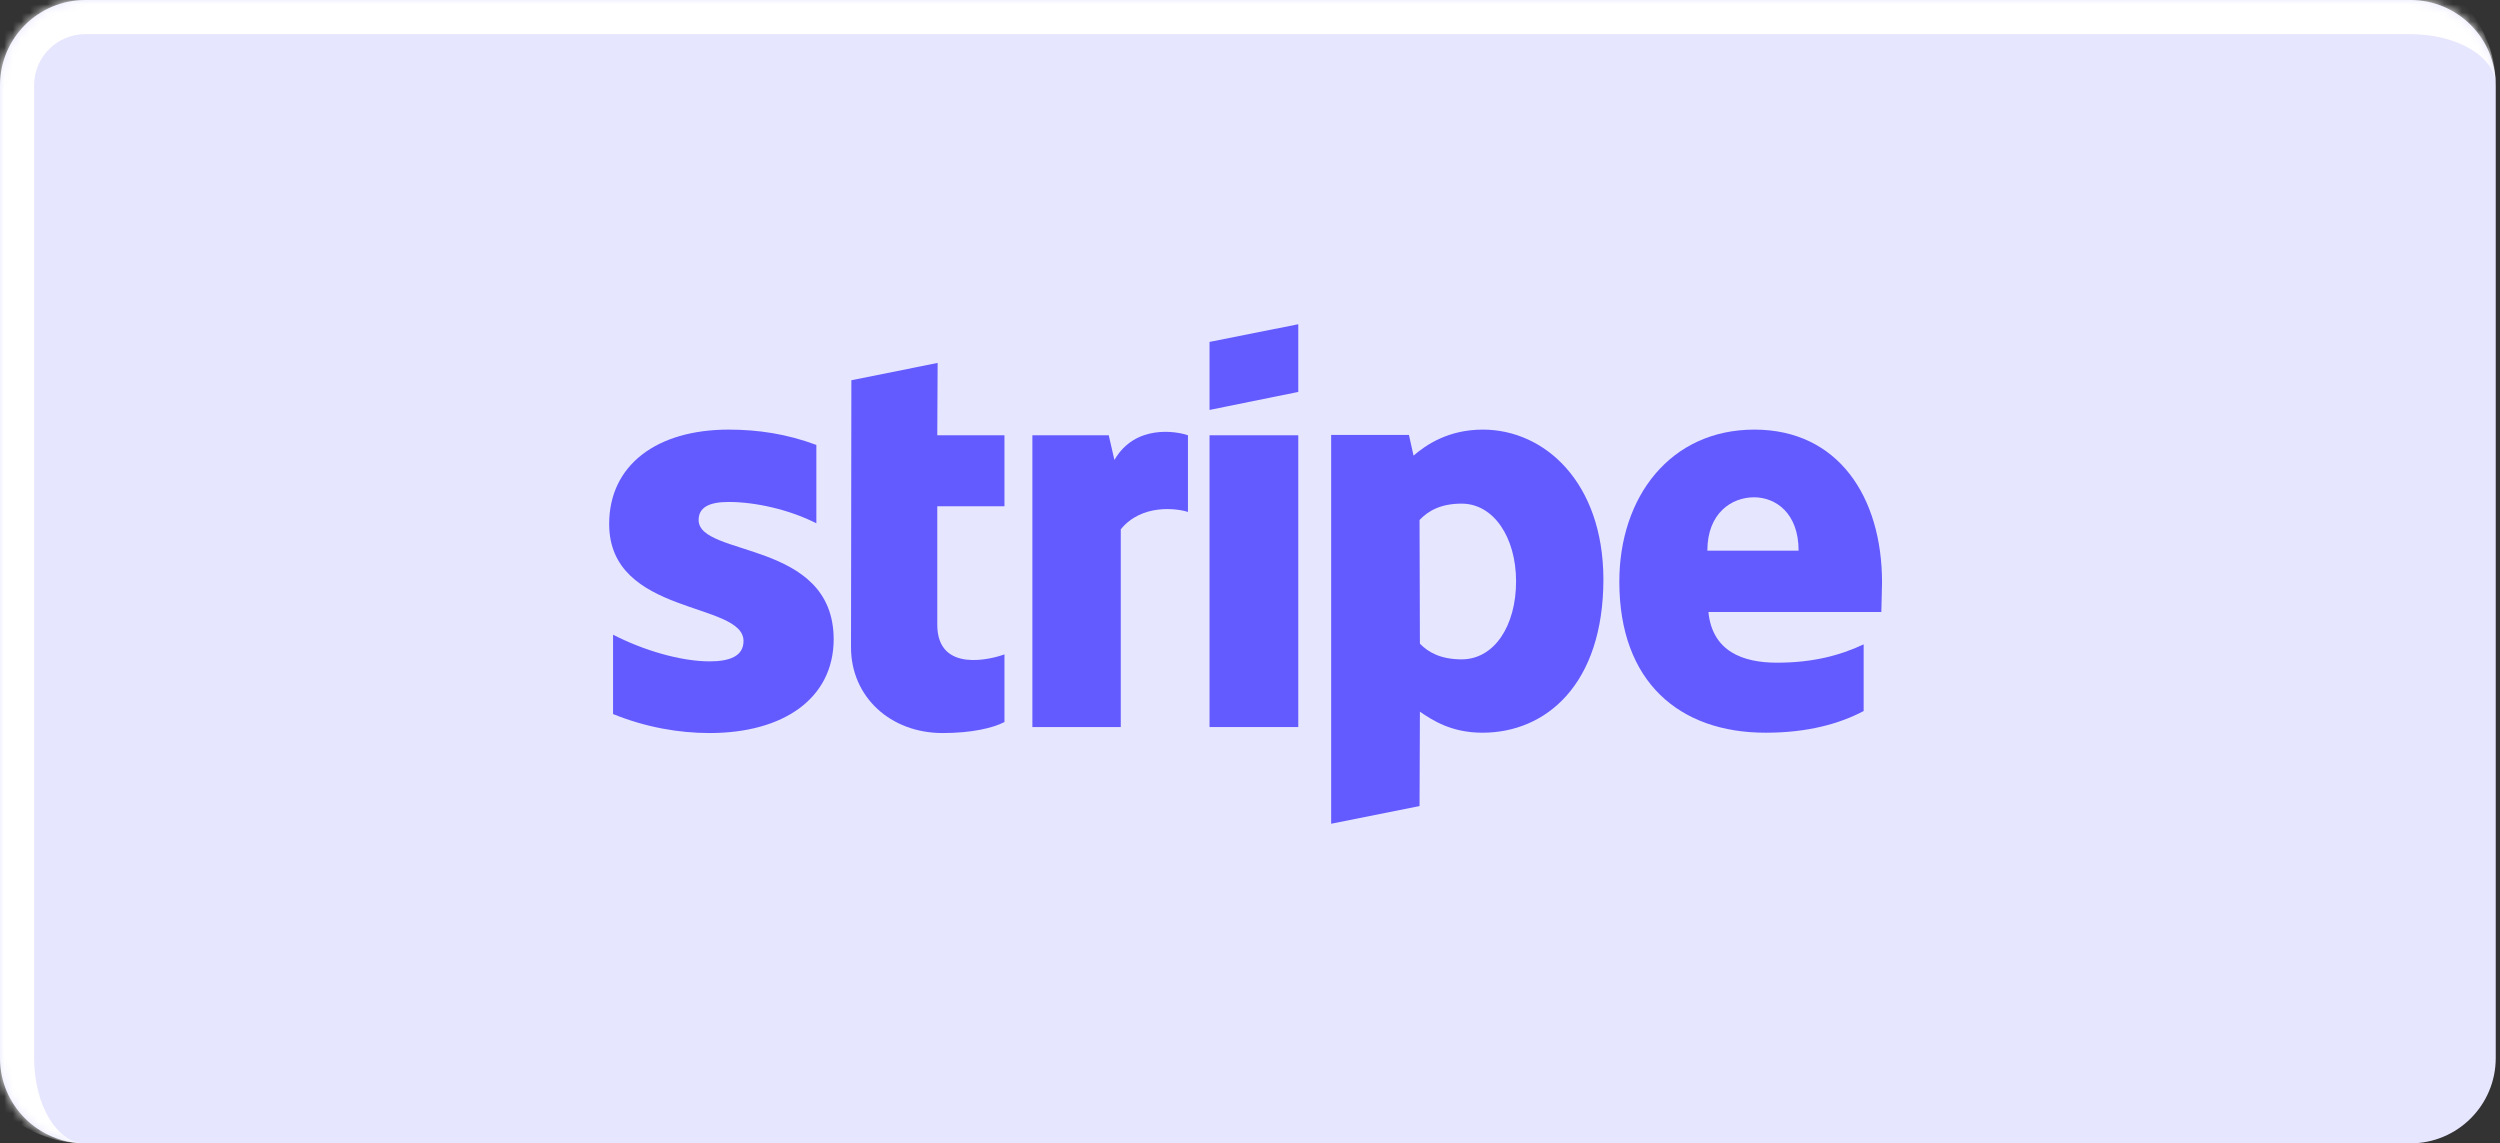
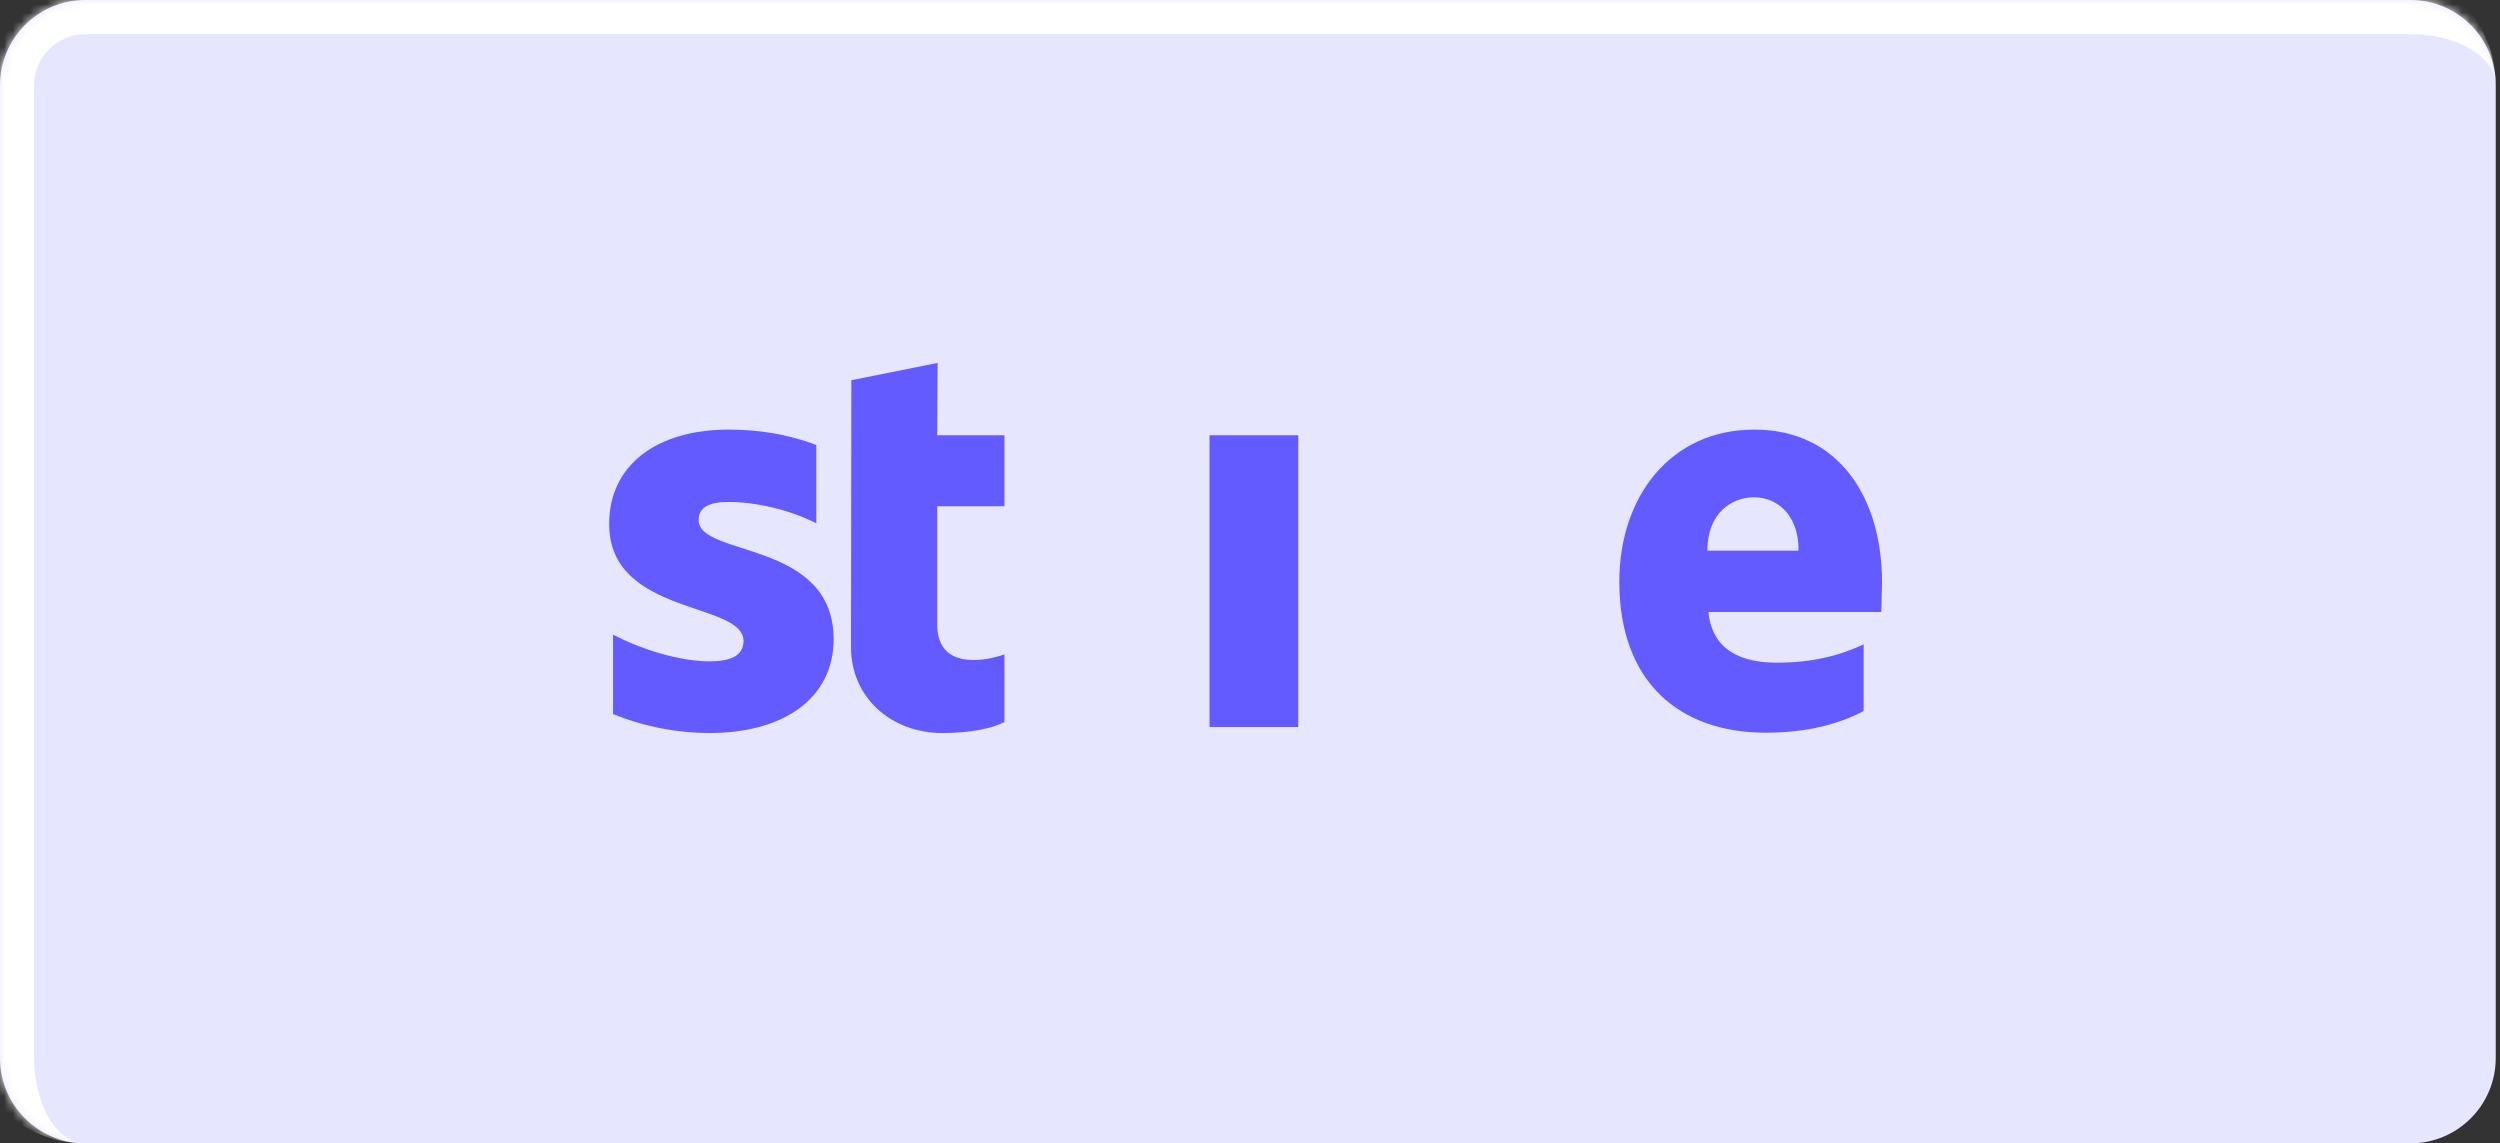
<svg xmlns="http://www.w3.org/2000/svg" width="293" height="134" viewBox="0 0 293 134" fill="none">
  <rect x="0" y="0" width="293" height="134" fill="#333333" stroke="none" />
  <mask id="path-1-inside-1_4718_24481" fill="white">
-     <path d="M0 10C0 4.477 4.477 0 10 0H282.5C288.023 0 292.5 4.477 292.5 10V124C292.5 129.523 288.023 134 282.5 134H10C4.477 134 0 129.523 0 124V10Z" />
+     <path d="M0 10C0 4.477 4.477 0 10 0H282.5C288.023 0 292.5 4.477 292.5 10C292.5 129.523 288.023 134 282.5 134H10C4.477 134 0 129.523 0 124V10Z" />
  </mask>
  <path d="M0 10C0 4.477 4.477 0 10 0H282.5C288.023 0 292.5 4.477 292.5 10V124C292.5 129.523 288.023 134 282.5 134H10C4.477 134 0 129.523 0 124V10Z" fill="#E7E6FF" />
  <path d="M-4 10C-4 2.268 2.268 -4 10 -4H278.5C286.232 -4 292.5 2.268 292.5 10C292.5 6.686 288.023 4 282.5 4H10C6.686 4 4 6.686 4 10H-4ZM292.5 134H0H292.5ZM10 134C2.268 134 -4 127.732 -4 120V10C-4 2.268 2.268 -4 10 -4V4C6.686 4 4 6.686 4 10V124C4 129.523 6.686 134 10 134ZM292.5 0V134V0Z" fill="white" mask="url(#path-1-inside-1_4718_24481)" />
  <path fill-rule="evenodd" clip-rule="evenodd" d="M220.574 68.249C220.574 58.244 215.436 50.35 205.615 50.35C195.752 50.35 189.785 58.244 189.785 68.171C189.785 79.934 196.83 85.874 206.941 85.874C211.872 85.874 215.602 84.819 218.42 83.334V75.518C215.602 76.847 212.369 77.667 208.267 77.667C204.247 77.667 200.684 76.339 200.228 71.727H220.491C220.491 71.219 220.574 69.187 220.574 68.249ZM200.103 64.536C200.103 60.12 202.963 58.283 205.573 58.283C208.101 58.283 210.795 60.12 210.795 64.536H200.103Z" fill="#635BFF" />
-   <path fill-rule="evenodd" clip-rule="evenodd" d="M173.789 50.35C169.728 50.35 167.117 52.147 165.667 53.398L165.128 50.975H156.012V96.544L166.371 94.472L166.413 83.412C167.905 84.428 170.101 85.874 173.748 85.874C181.165 85.874 187.92 80.247 187.92 67.858C187.878 56.525 181.041 50.35 173.789 50.35ZM171.303 77.277C168.858 77.277 167.407 76.456 166.413 75.44L166.371 60.941C167.449 59.807 168.941 59.026 171.303 59.026C175.074 59.026 177.684 63.012 177.684 68.132C177.684 73.368 175.115 77.277 171.303 77.277Z" fill="#635BFF" />
-   <path fill-rule="evenodd" clip-rule="evenodd" d="M141.757 48.044L152.158 45.934V38L141.757 40.071V48.044Z" fill="#635BFF" />
  <path d="M152.158 51.014H141.757V85.21H152.158V51.014Z" fill="#635BFF" />
-   <path fill-rule="evenodd" clip-rule="evenodd" d="M130.609 53.906L129.946 51.014H120.995V85.21H131.355V62.035C133.8 59.026 137.944 59.573 139.228 60.003V51.014C137.902 50.545 133.054 49.685 130.609 53.906Z" fill="#635BFF" />
  <path fill-rule="evenodd" clip-rule="evenodd" d="M109.891 42.533L99.78 44.566L99.738 75.87C99.738 81.654 104.338 85.913 110.471 85.913C113.869 85.913 116.355 85.327 117.723 84.624V76.69C116.397 77.198 109.849 78.996 109.849 73.212V59.338H117.723V51.014H109.849L109.891 42.533Z" fill="#635BFF" />
  <path fill-rule="evenodd" clip-rule="evenodd" d="M81.878 60.941C81.878 59.416 83.204 58.83 85.4 58.83C88.549 58.83 92.528 59.729 95.677 61.331V52.147C92.237 50.858 88.839 50.35 85.4 50.35C76.988 50.35 71.394 54.492 71.394 61.41C71.394 72.196 87.14 70.477 87.14 75.127C87.14 76.925 85.483 77.511 83.162 77.511C79.723 77.511 75.33 76.182 71.849 74.385V83.686C75.703 85.249 79.599 85.913 83.162 85.913C91.782 85.913 97.707 81.888 97.707 74.893C97.666 63.246 81.878 65.318 81.878 60.941Z" fill="#635BFF" />
</svg>